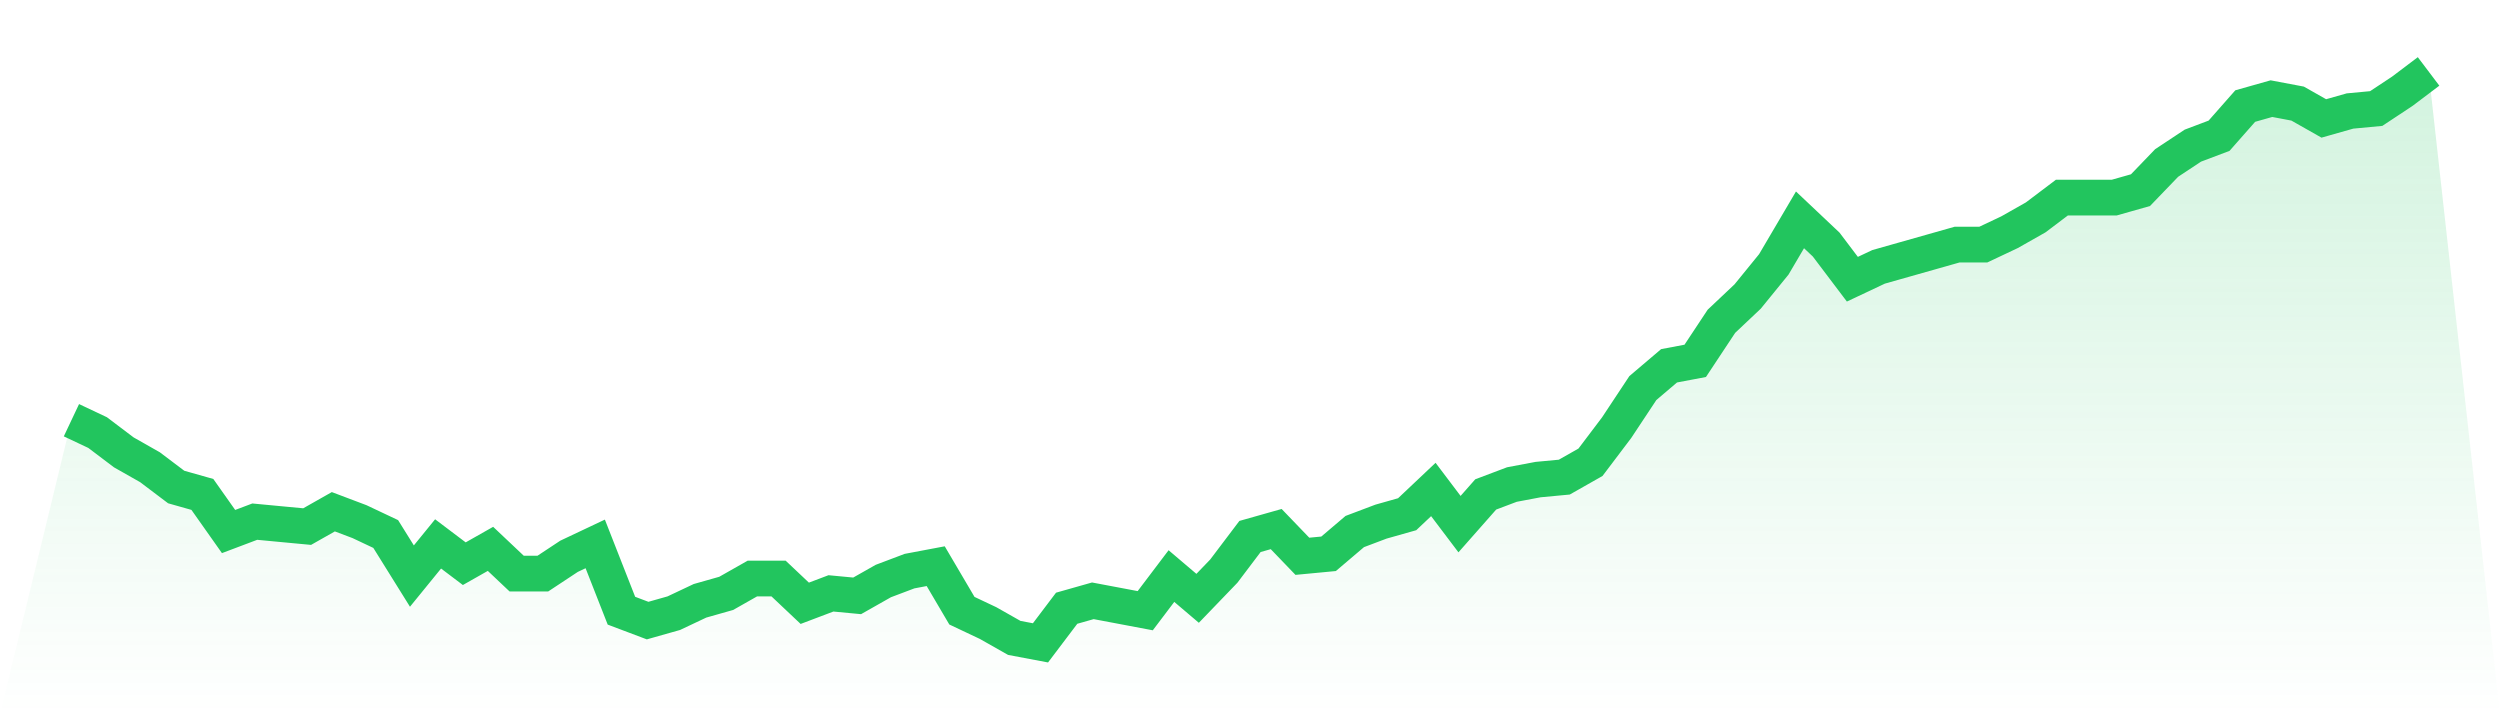
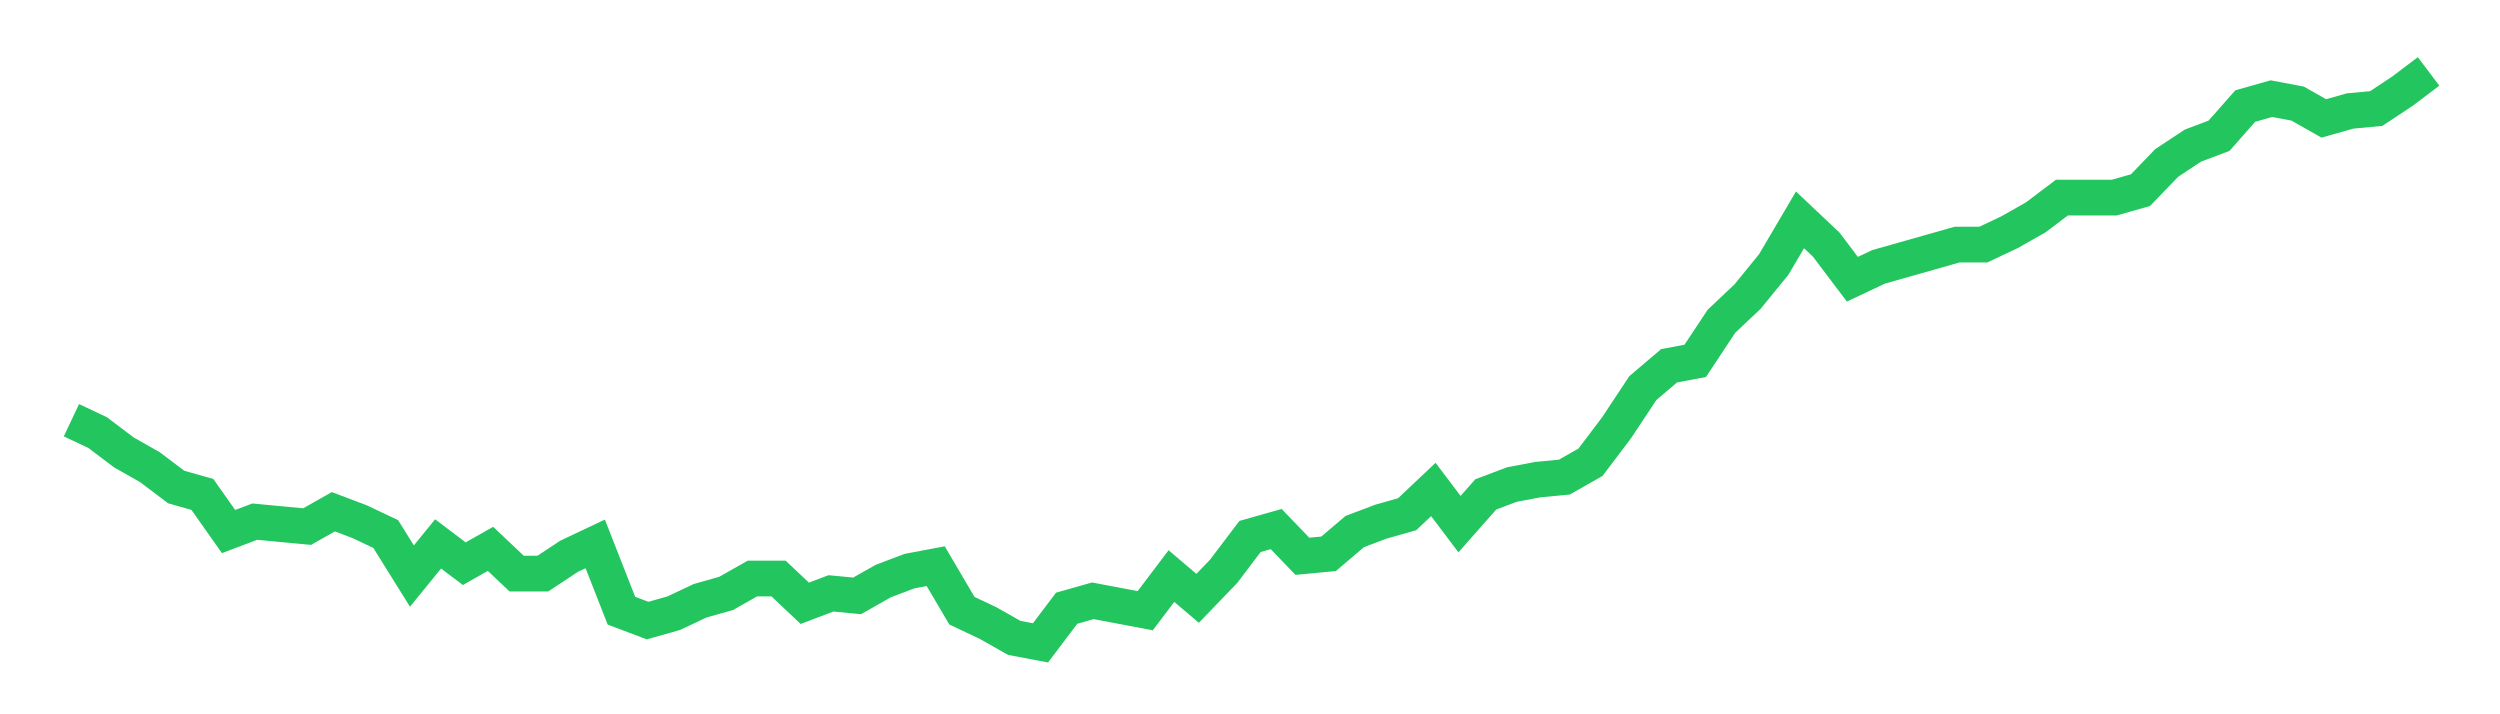
<svg xmlns="http://www.w3.org/2000/svg" viewBox="0 0 140 40">
  <defs>
    <linearGradient id="gradient" x1="0" x2="0" y1="0" y2="1">
      <stop offset="0%" stop-color="#22c55e" stop-opacity="0.2" />
      <stop offset="100%" stop-color="#22c55e" stop-opacity="0" />
    </linearGradient>
  </defs>
-   <path d="M4,23.532 L4,23.532 L5.467,24.225 L6.933,25.333 L8.4,26.165 L9.867,27.273 L11.333,27.688 L12.8,29.766 L14.267,29.212 L15.733,29.351 L17.2,29.489 L18.667,28.658 L20.133,29.212 L21.6,29.905 L23.067,32.26 L24.533,30.459 L26,31.567 L27.467,30.736 L28.933,32.121 L30.4,32.121 L31.867,31.152 L33.333,30.459 L34.8,34.199 L36.267,34.753 L37.733,34.338 L39.2,33.645 L40.667,33.229 L42.133,32.398 L43.6,32.398 L45.067,33.784 L46.533,33.229 L48,33.368 L49.467,32.537 L50.933,31.983 L52.4,31.706 L53.867,34.199 L55.333,34.892 L56.8,35.723 L58.267,36 L59.733,34.061 L61.2,33.645 L62.667,33.922 L64.133,34.199 L65.6,32.26 L67.067,33.506 L68.533,31.983 L70,30.043 L71.467,29.628 L72.933,31.152 L74.4,31.013 L75.867,29.766 L77.333,29.212 L78.8,28.797 L80.267,27.411 L81.733,29.351 L83.2,27.688 L84.667,27.134 L86.133,26.857 L87.6,26.719 L89.067,25.887 L90.533,23.948 L92,21.732 L93.467,20.485 L94.933,20.208 L96.4,17.991 L97.867,16.606 L99.333,14.805 L100.8,12.312 L102.267,13.697 L103.733,15.636 L105.2,14.944 L106.667,14.528 L108.133,14.113 L109.6,13.697 L111.067,13.697 L112.533,13.004 L114,12.173 L115.467,11.065 L116.933,11.065 L118.4,11.065 L119.867,10.649 L121.333,9.126 L122.8,8.156 L124.267,7.602 L125.733,5.939 L127.2,5.524 L128.667,5.801 L130.133,6.632 L131.6,6.216 L133.067,6.078 L134.533,5.108 L136,4 L140,40 L0,40 z" fill="url(#gradient)" />
  <path d="M4,23.532 L4,23.532 L5.467,24.225 L6.933,25.333 L8.4,26.165 L9.867,27.273 L11.333,27.688 L12.8,29.766 L14.267,29.212 L15.733,29.351 L17.2,29.489 L18.667,28.658 L20.133,29.212 L21.6,29.905 L23.067,32.26 L24.533,30.459 L26,31.567 L27.467,30.736 L28.933,32.121 L30.4,32.121 L31.867,31.152 L33.333,30.459 L34.8,34.199 L36.267,34.753 L37.733,34.338 L39.2,33.645 L40.667,33.229 L42.133,32.398 L43.6,32.398 L45.067,33.784 L46.533,33.229 L48,33.368 L49.467,32.537 L50.933,31.983 L52.4,31.706 L53.867,34.199 L55.333,34.892 L56.8,35.723 L58.267,36 L59.733,34.061 L61.2,33.645 L62.667,33.922 L64.133,34.199 L65.6,32.26 L67.067,33.506 L68.533,31.983 L70,30.043 L71.467,29.628 L72.933,31.152 L74.4,31.013 L75.867,29.766 L77.333,29.212 L78.8,28.797 L80.267,27.411 L81.733,29.351 L83.2,27.688 L84.667,27.134 L86.133,26.857 L87.6,26.719 L89.067,25.887 L90.533,23.948 L92,21.732 L93.467,20.485 L94.933,20.208 L96.4,17.991 L97.867,16.606 L99.333,14.805 L100.8,12.312 L102.267,13.697 L103.733,15.636 L105.2,14.944 L106.667,14.528 L108.133,14.113 L109.6,13.697 L111.067,13.697 L112.533,13.004 L114,12.173 L115.467,11.065 L116.933,11.065 L118.4,11.065 L119.867,10.649 L121.333,9.126 L122.8,8.156 L124.267,7.602 L125.733,5.939 L127.2,5.524 L128.667,5.801 L130.133,6.632 L131.6,6.216 L133.067,6.078 L134.533,5.108 L136,4" fill="none" stroke="#22c55e" stroke-width="2" />
</svg>